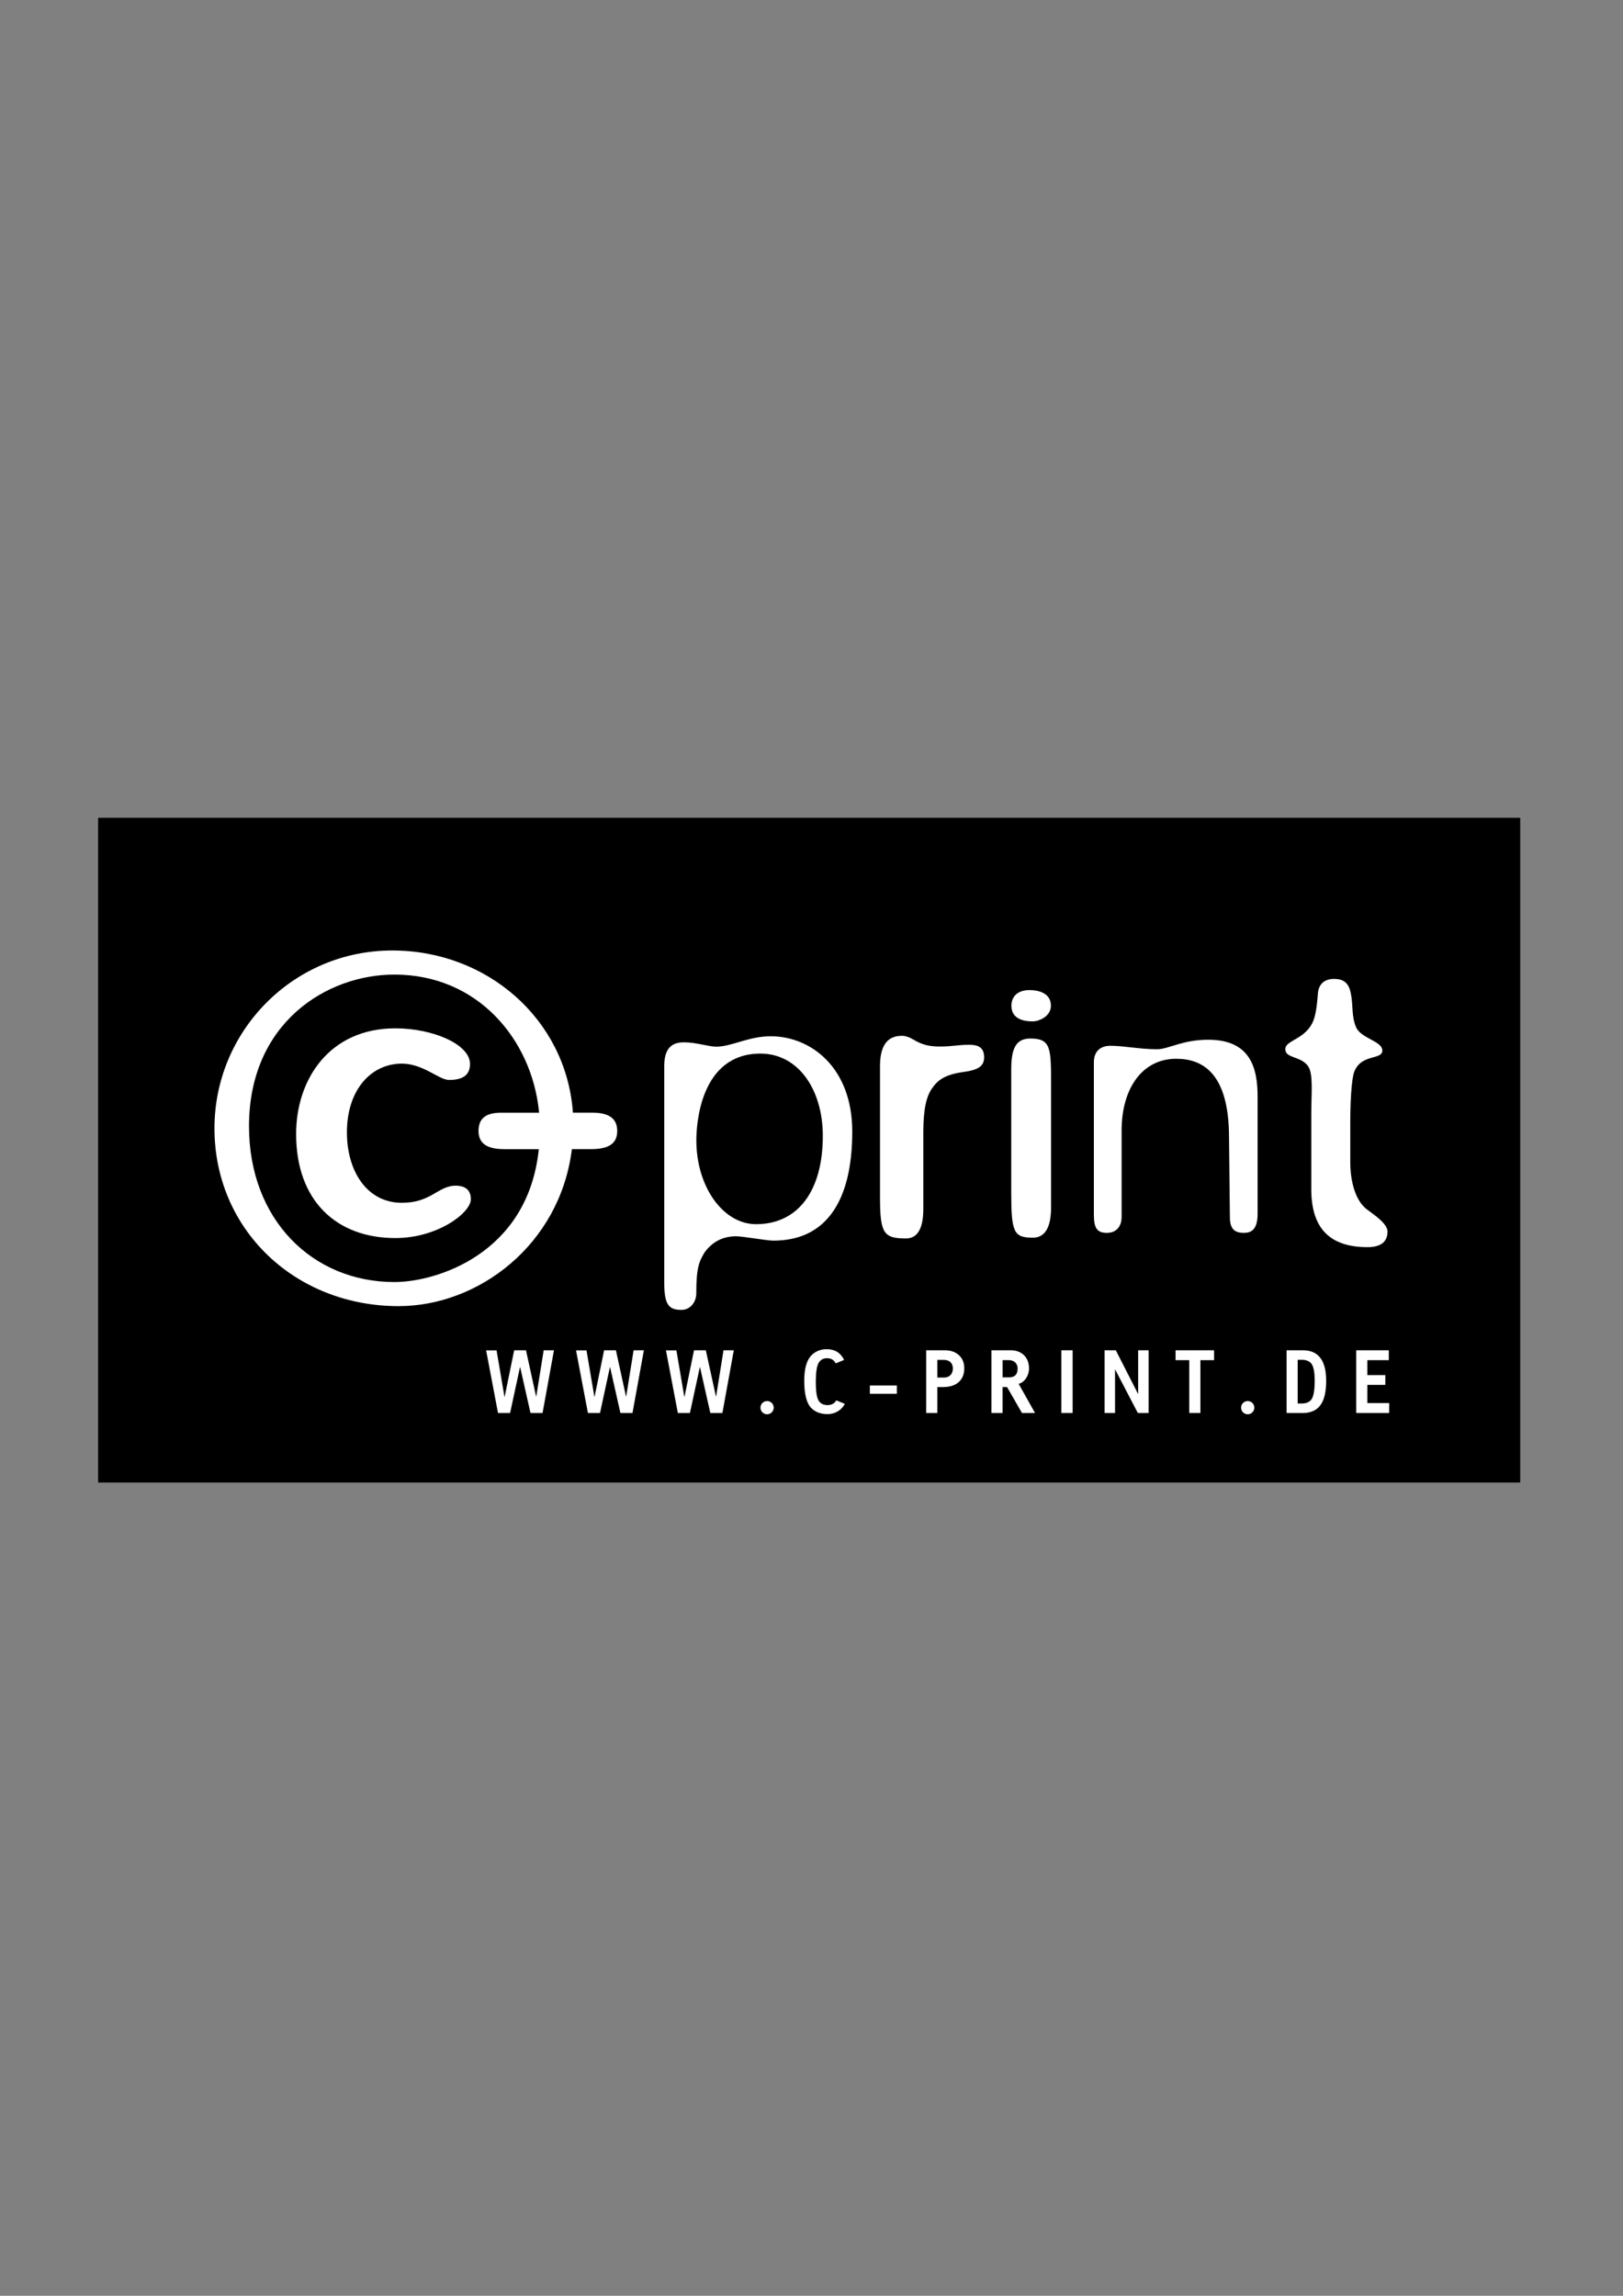
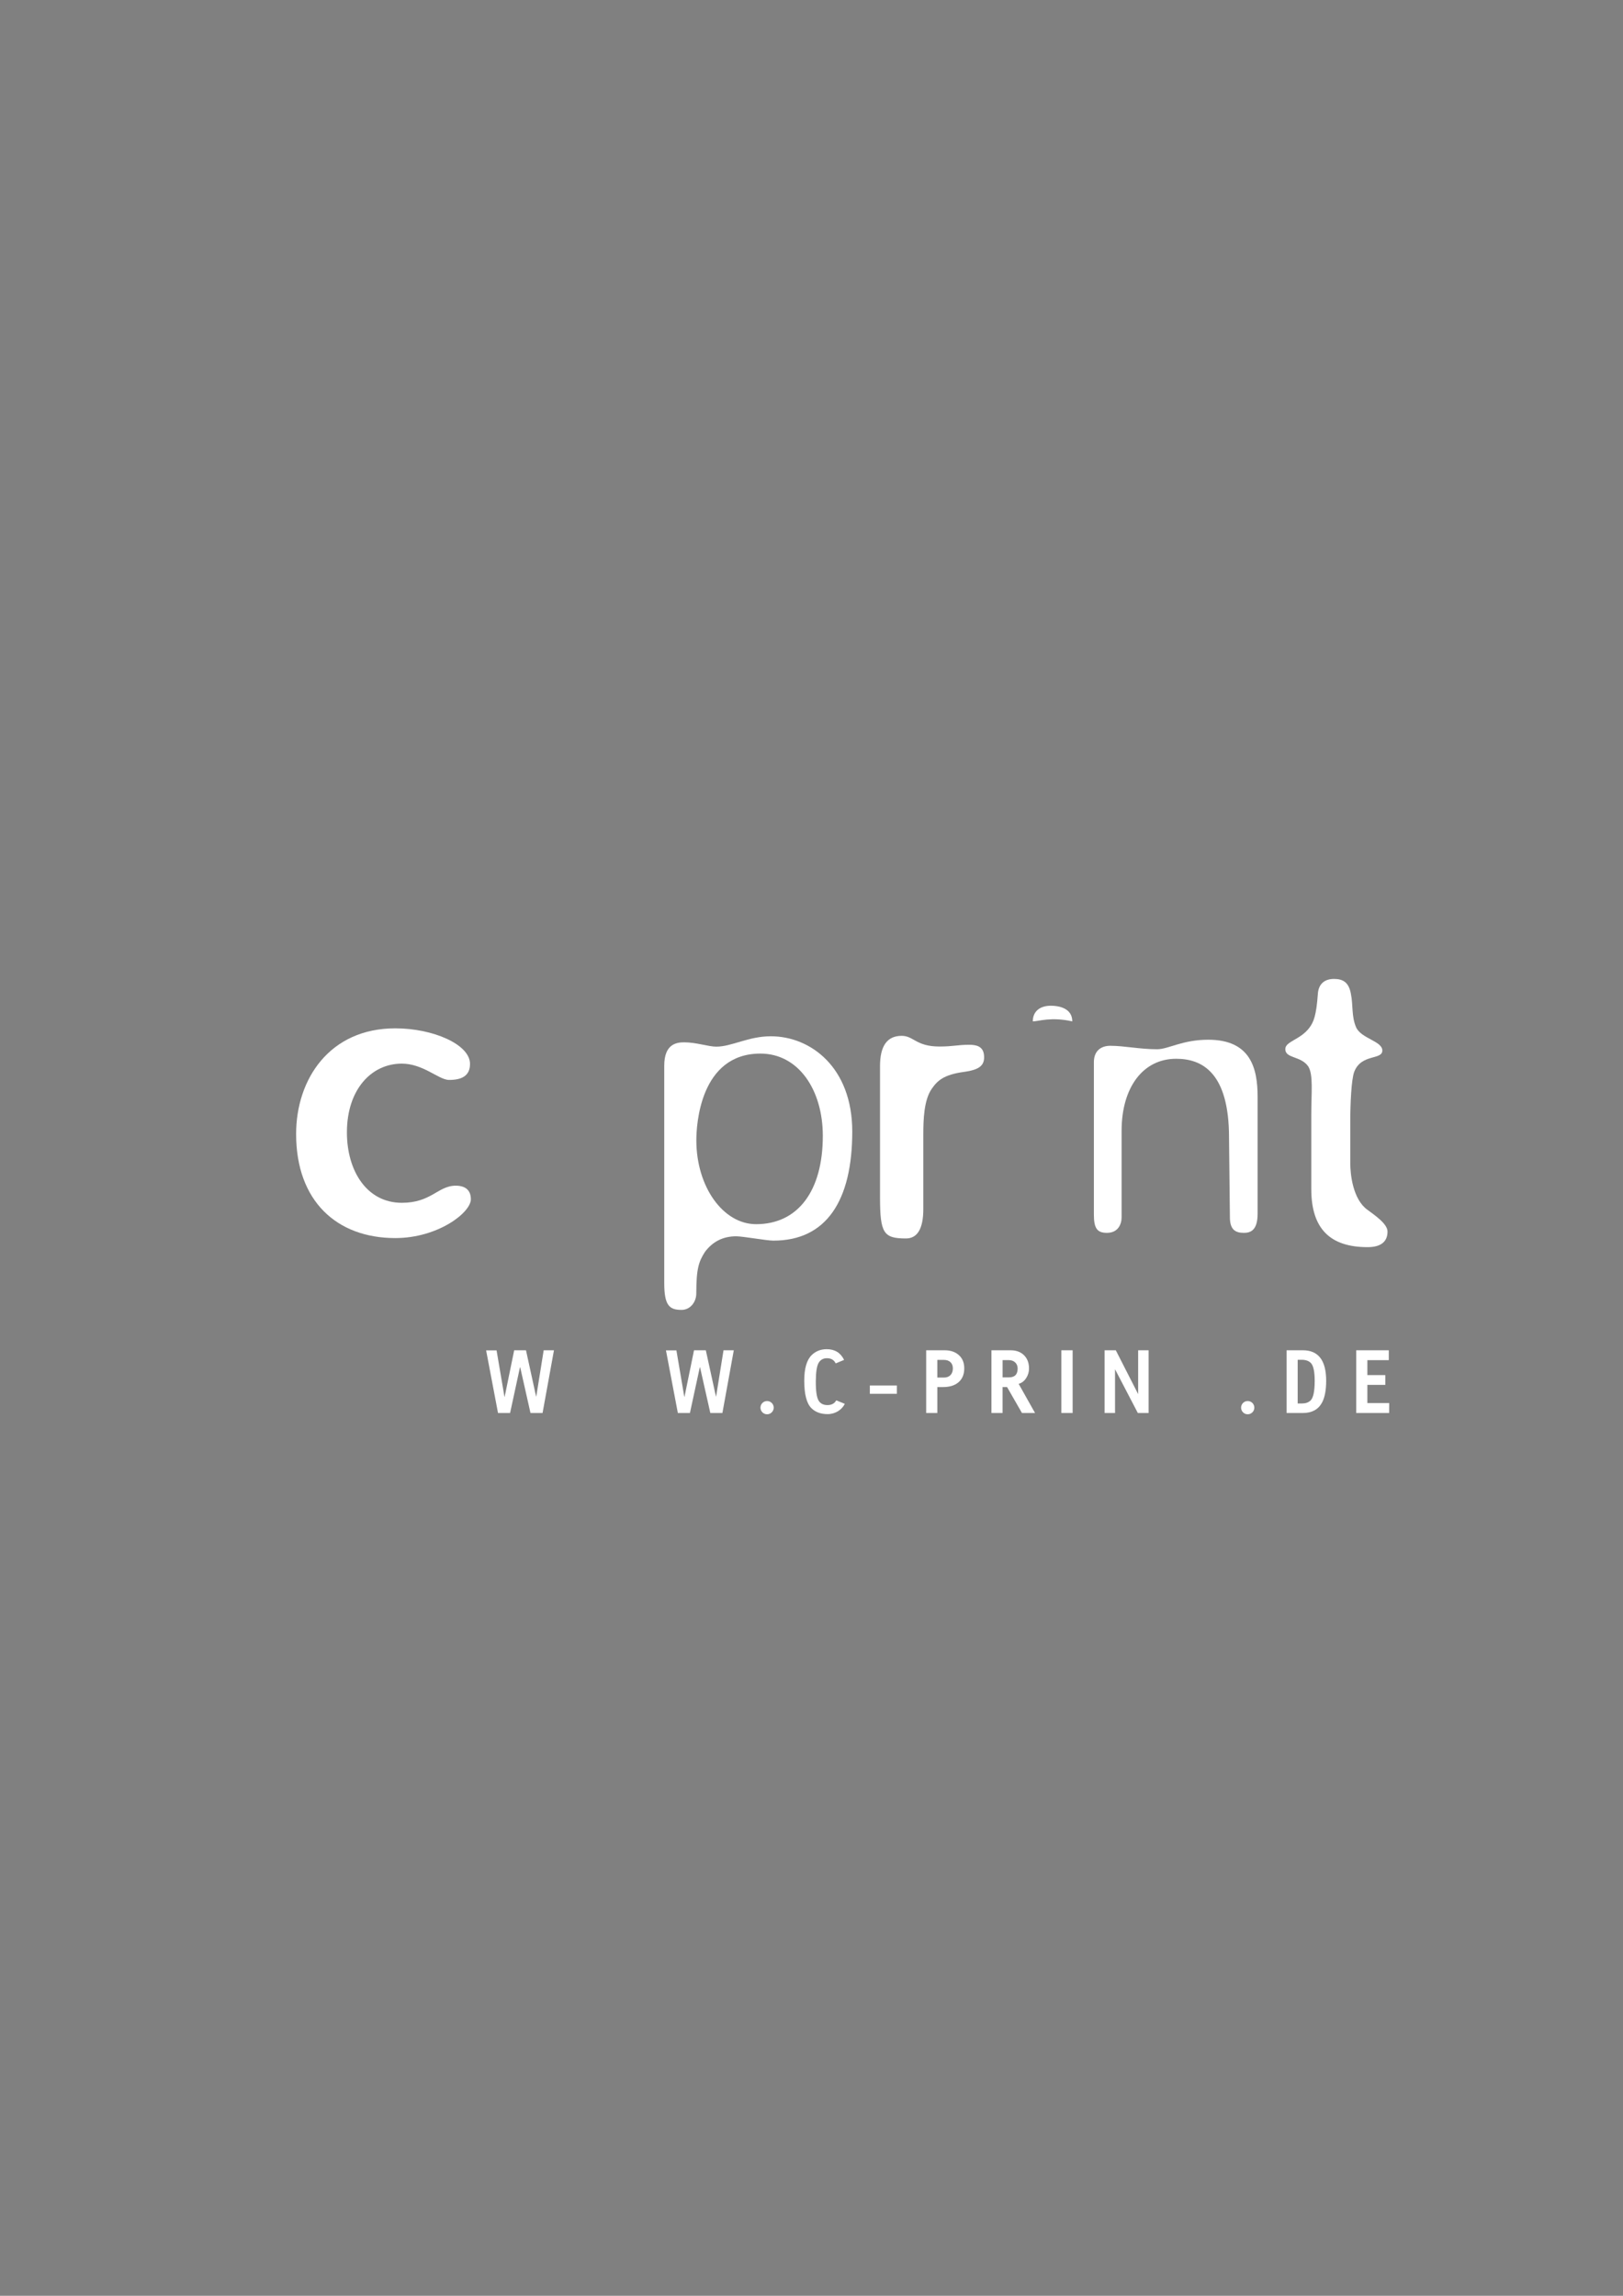
<svg xmlns="http://www.w3.org/2000/svg" version="1.1" id="Layer_1" x="0px" y="0px" viewBox="0 0 595.28 841.89" style="enable-background:new 0 0 595.28 841.89;" xml:space="preserve">
  <rect x="0" y="0" width="595.28" height="841.89" fill="#808080" stroke="none" />
  <style type="text/css">
	.st0{fill:#FFFFFF;}
</style>
  <g>
-     <polygon points="36,299.89 557.58,299.89 557.58,543.67 36,543.67 36,299.89  " />
    <polygon class="st0" points="199.41,495.16 196.69,512.13 196.63,512.13 192.92,495.16 188.59,495.16 185.09,512.24 185.03,512.24    182.13,495.2 178.3,495.2 182.66,518.16 187.09,518.16 190.71,501.4 190.8,501.4 194.57,518.16 199,518.16 203.18,495.16    199.41,495.16  " />
-     <polygon class="st0" points="232.39,495.16 229.67,512.13 229.61,512.13 225.9,495.16 221.57,495.16 218.07,512.24 218.01,512.24    215.11,495.2 211.28,495.2 215.64,518.16 220.07,518.16 223.69,501.4 223.78,501.4 227.55,518.16 231.98,518.16 236.16,495.16    232.39,495.16  " />
    <polygon class="st0" points="265.37,495.16 262.65,512.13 262.59,512.13 258.88,495.16 254.55,495.16 251.05,512.24 250.99,512.24    248.09,495.2 244.26,495.2 248.62,518.16 253.05,518.16 256.67,501.4 256.76,501.4 260.53,518.16 264.96,518.16 269.14,495.16    265.37,495.16  " />
    <path class="st0" d="M278.92,516.2c0,1.34,1.09,2.43,2.43,2.43s2.43-1.09,2.43-2.43c0-1.34-1.09-2.43-2.43-2.43   S278.92,514.86,278.92,516.2L278.92,516.2z" />
    <path class="st0" d="M306.73,513.52c-0.65,1.15-1.75,1.74-3.21,1.74c-1.53,0-2.62-0.56-3.27-1.65c-0.72-1.18-1.06-3.61-1.03-7.26   c0.03-3.24,0.37-5.42,1.03-6.57c0.68-1.15,1.71-1.71,3.05-1.71c1.53,0,2.59,0.62,3.21,1.9l3.09-1.28c-1.28-2.62-3.4-3.93-6.39-3.93   c-2.21,0-4.09,0.75-5.55,2.21c-1.78,1.78-2.68,4.89-2.68,9.35c0,4.96,0.87,8.29,2.59,10.04c1.46,1.46,3.46,2.21,5.99,2.21   c2.77,0,5.18-1.53,6.3-3.77L306.73,513.52L306.73,513.52z" />
    <polygon class="st0" points="328.95,508.07 319.04,508.07 319.04,511.12 328.95,511.12 328.95,508.07  " />
    <path class="st0" d="M349.49,501.8c0,2.02-1.18,3.37-3.27,3.37h-2.43v-6.48h2.4C348.22,498.69,349.49,499.84,349.49,501.8   L349.49,501.8z M353.67,501.8c0-1.9-0.56-3.43-1.68-4.58c-1.34-1.37-3.18-2.06-5.49-2.06h-6.8v23h4.09v-9.51h2.12   c2.34,0,4.18-0.56,5.55-1.68C352.92,505.76,353.67,504.05,353.67,501.8L353.67,501.8z" />
    <path class="st0" d="M373.25,501.83c0,2.18-1.06,3.27-3.21,3.27h-2.31v-6.33h2.34C371.97,498.78,373.25,500.06,373.25,501.83   L373.25,501.83z M373.62,507.47c1.12-0.31,2.03-1,2.74-2.09c0.72-1.09,1.06-2.27,1.06-3.55c0-2.03-0.62-3.65-1.84-4.86   s-2.87-1.81-4.93-1.81h-7.01v23h4.08v-9.51h1.65l5.46,9.51h4.8L373.62,507.47L373.62,507.47z" />
    <polygon class="st0" points="393.42,495.16 389.27,495.16 389.27,518.16 393.42,518.16 393.42,495.16  " />
    <polygon class="st0" points="421.29,495.16 417.45,495.16 417.45,511.24 409.25,495.16 405.14,495.16 405.14,518.16 408.97,518.16    408.97,502.12 417.33,518.16 421.29,518.16 421.29,495.16  " />
-     <polygon class="st0" points="445.3,495.16 431.17,495.16 431.17,498.78 436.19,498.78 436.19,518.16 440.28,518.16 440.28,498.78    445.3,498.78 445.3,495.16  " />
    <path class="st0" d="M455.2,516.2c0,1.34,1.09,2.43,2.43,2.43c1.34,0,2.43-1.09,2.43-2.43c0-1.34-1.09-2.43-2.43-2.43   C456.29,513.77,455.2,514.86,455.2,516.2L455.2,516.2z" />
    <path class="st0" d="M482.2,506.38c0,3.9-0.53,6.33-1.59,7.26c-0.78,0.69-1.81,1.03-3.06,1.03h-1.59v-16.02h1.5   c1.46,0,2.59,0.41,3.34,1.18C481.73,500.8,482.2,502.99,482.2,506.38L482.2,506.38z M486.41,506.35c0-7.45-2.84-11.19-8.54-11.19   h-5.98v23h5.98c3.27,0,5.61-1.25,6.98-3.74C485.88,512.55,486.41,509.87,486.41,506.35L486.41,506.35z" />
    <polygon class="st0" points="501.52,514.52 501.52,507.85 508.1,507.85 508.1,504.26 501.52,504.26 501.52,498.78 509.38,498.78    509.38,495.16 497.43,495.16 497.43,518.16 509.5,518.16 509.53,514.52 501.52,514.52  " />
    <path class="st0" d="M164.74,396.02c-1.1,0-2.29-0.48-3.44-1.04c-1.15-0.56-2.47-1.31-3.94-2.07c-2.88-1.47-6.2-2.87-9.97-2.87   c-11.19,0-20.15,9.49-20.15,25.22c0,14.1,7.28,25.82,20.15,25.82c5.29,0,8.54-1.49,11.25-3c1.43-0.8,2.7-1.6,3.98-2.2   c1.36-0.63,2.81-1.08,4.51-1.08c3.42,0,5.57,1.52,5.57,4.97c0,4.93-12.12,14.24-27.71,14.24c-21.55,0-36.38-13.65-36.38-38.15   c0-20.16,12.29-38.76,36.38-38.76c13.83,0,27.4,5.89,27.4,13.04C172.4,394.7,169.09,396.02,164.74,396.02L164.74,396.02z" />
    <path class="st0" d="M312.59,414.94c0-23.5-15.25-34.93-29.87-34.93c-8.26,0-14.3,3.81-20.02,3.81c-2.86,0-7.31-1.59-11.76-1.59   c-2.86,0-7.31,0.63-7.31,8.57v79.71c0,8.26,1.9,9.84,6.35,9.84c3.18,0,5.4-2.86,5.4-6.03c0-9.21,0.95-11.75,3.18-15.24   c2.86-3.81,6.67-5.72,11.44-5.72c2.54,0,11.12,1.59,13.66,1.59C303.06,454.96,312.59,440.35,312.59,414.94L312.59,414.94z    M255.4,418.12c0-5.4,1.27-31.76,23.51-31.76c13.98,0,22.88,13.34,22.88,30.17c0,20.32-9.21,32.39-24.47,32.39   C265.25,448.92,255.4,435.27,255.4,418.12L255.4,418.12z" />
    <path class="st0" d="M344.58,383.77c-8.68,0-9.42-3.92-13.87-3.92c-5.4,0-7.94,3.81-7.94,11.11v47.95   c0,13.34,1.27,15.24,9.53,15.24c4.13,0,6.35-3.49,6.35-10.8v-27.31c0-5.4,0.21-12.61,3.07-16.73c2.08-3.02,4.4-5.22,11.87-6.24   c5.78-0.79,7.72-2.45,7.31-6.24c-0.34-3.16-2.86-3.7-5.4-3.7C351.05,383.14,349.67,383.77,344.58,383.77L344.58,383.77z" />
    <path class="st0" d="M443.16,381.28c-9.53,0-14.62,3.49-18.75,3.49c-6.35,0-12.08-1.27-17.16-1.27c-3.5,0-6.04,1.91-6.04,6.04   v55.89c0,5.08,1.27,6.67,4.77,6.67c4.13,0,5.4-3.18,5.4-5.72v-31.76c0-15.56,7.63-26.36,20.02-26.36c9.53,0,19.38,5.08,19.38,28.9   l0.32,29.22c0,4.45,1.91,5.72,5.08,5.72c2.23,0,5.08-0.64,5.08-6.99v-42.87C461.27,391.76,458.73,381.28,443.16,381.28   L443.16,381.28z" />
    <path class="st0" d="M471.42,384.71c0,3.49,5.6,2.44,8.36,6.27c1.98,2.96,1.17,9.83,1.17,17.45v27.63   c0,14.61,6.99,21.28,20.65,21.28c4.77,0,7.31-1.91,7.31-5.72c0-2.86-4.76-6.03-7.31-7.94c-5.4-3.81-6.35-13.02-6.35-17.15v-15.24   c0-6.35,0.38-15.53,1.48-18.32c2.62-6.62,10.24-4.17,10.28-7.72c0.04-3.49-7.85-4.39-9.64-8.58c-1.71-3.98-1.05-8.12-1.87-12.09   c-0.74-4.35-2.89-5.59-6.2-5.6c-3.54-0.01-5.68,1.92-5.93,5.39c-0.58,8.1-1.56,10.38-3.06,12.44   C476.97,381.34,471.42,381.85,471.42,384.71L471.42,384.71z" />
-     <path class="st0" d="M184.87,421.4c-6.38,0-9.36-2.2-9.36-6.68c0-4.54,2.67-6.68,8.21-6.68h14.02l-0.07-0.65   c-2.75-26.2-22.39-50-53-50c-25.01,0-53.34,17.83-53.34,55.61c0,34.26,23.3,57.14,53.34,57.14c15.27,0,48.61-10.19,52.88-48.08   l0.07-0.65H184.87L184.87,421.4z M226.38,414.72c0,4.83-3.31,6.68-9.75,6.68h-6.87l-0.07,0.51c-4.55,34.6-34.2,57.06-63.49,57.06   c-37.97,0-67.54-28.07-67.54-65.21c0-35.64,28.83-65.21,65.24-65.21c34.72,0,63.54,25.13,66.19,58.94l0.04,0.54h7.26   C223.38,408.04,226.38,410.22,226.38,414.72L226.38,414.72z" />
-     <path class="st0" d="M378.81,374.55c-4.91,0-7.84-1.81-7.84-5.74c0-3.67,2.6-5.74,6.64-5.74c2.85,0,7.84,0.86,7.84,5.74   C385.45,372.8,380.95,374.55,378.81,374.55L378.81,374.55z" />
-     <path class="st0" d="M385.51,397.99c0-13.65,0-17.15-7.62-17.15c-5.4,0-6.99,3.81-6.99,11.43v45.09c0,14.61,0.95,16.51,7.94,16.51   c4.45,0,6.67-3.81,6.67-11.12V397.99L385.51,397.99z" />
+     <path class="st0" d="M378.81,374.55c0-3.67,2.6-5.74,6.64-5.74c2.85,0,7.84,0.86,7.84,5.74   C385.45,372.8,380.95,374.55,378.81,374.55L378.81,374.55z" />
  </g>
</svg>